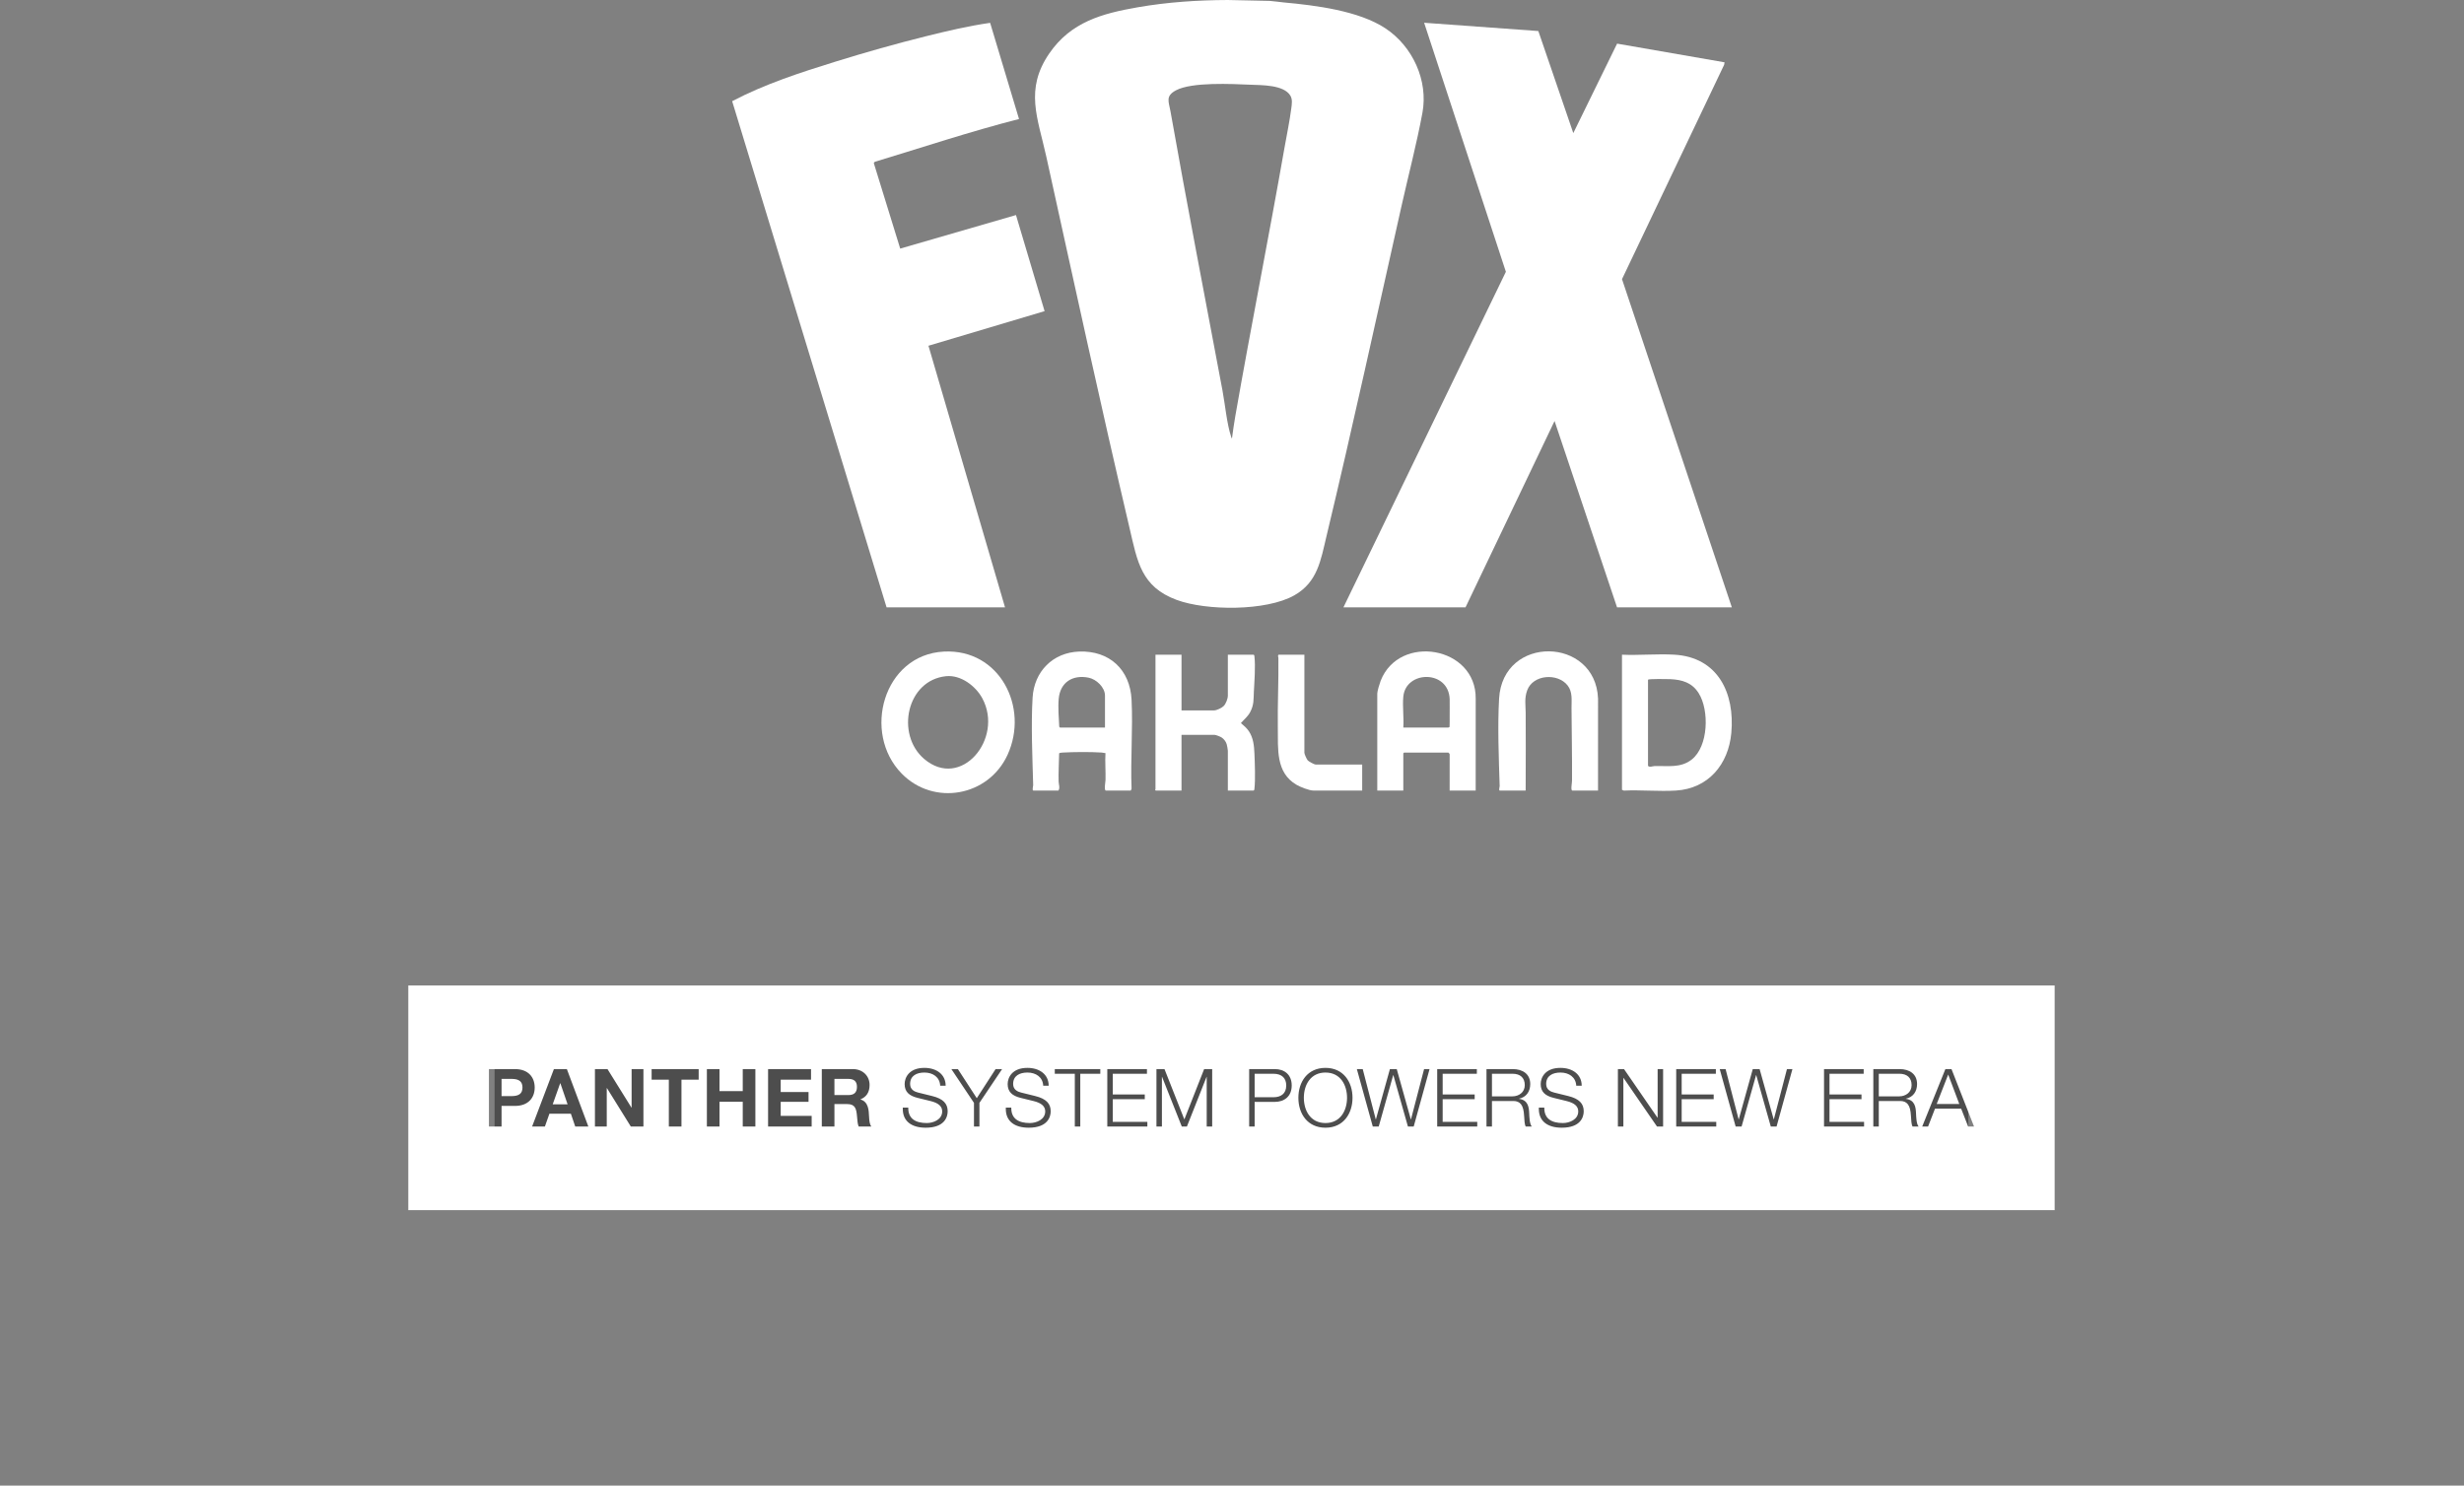
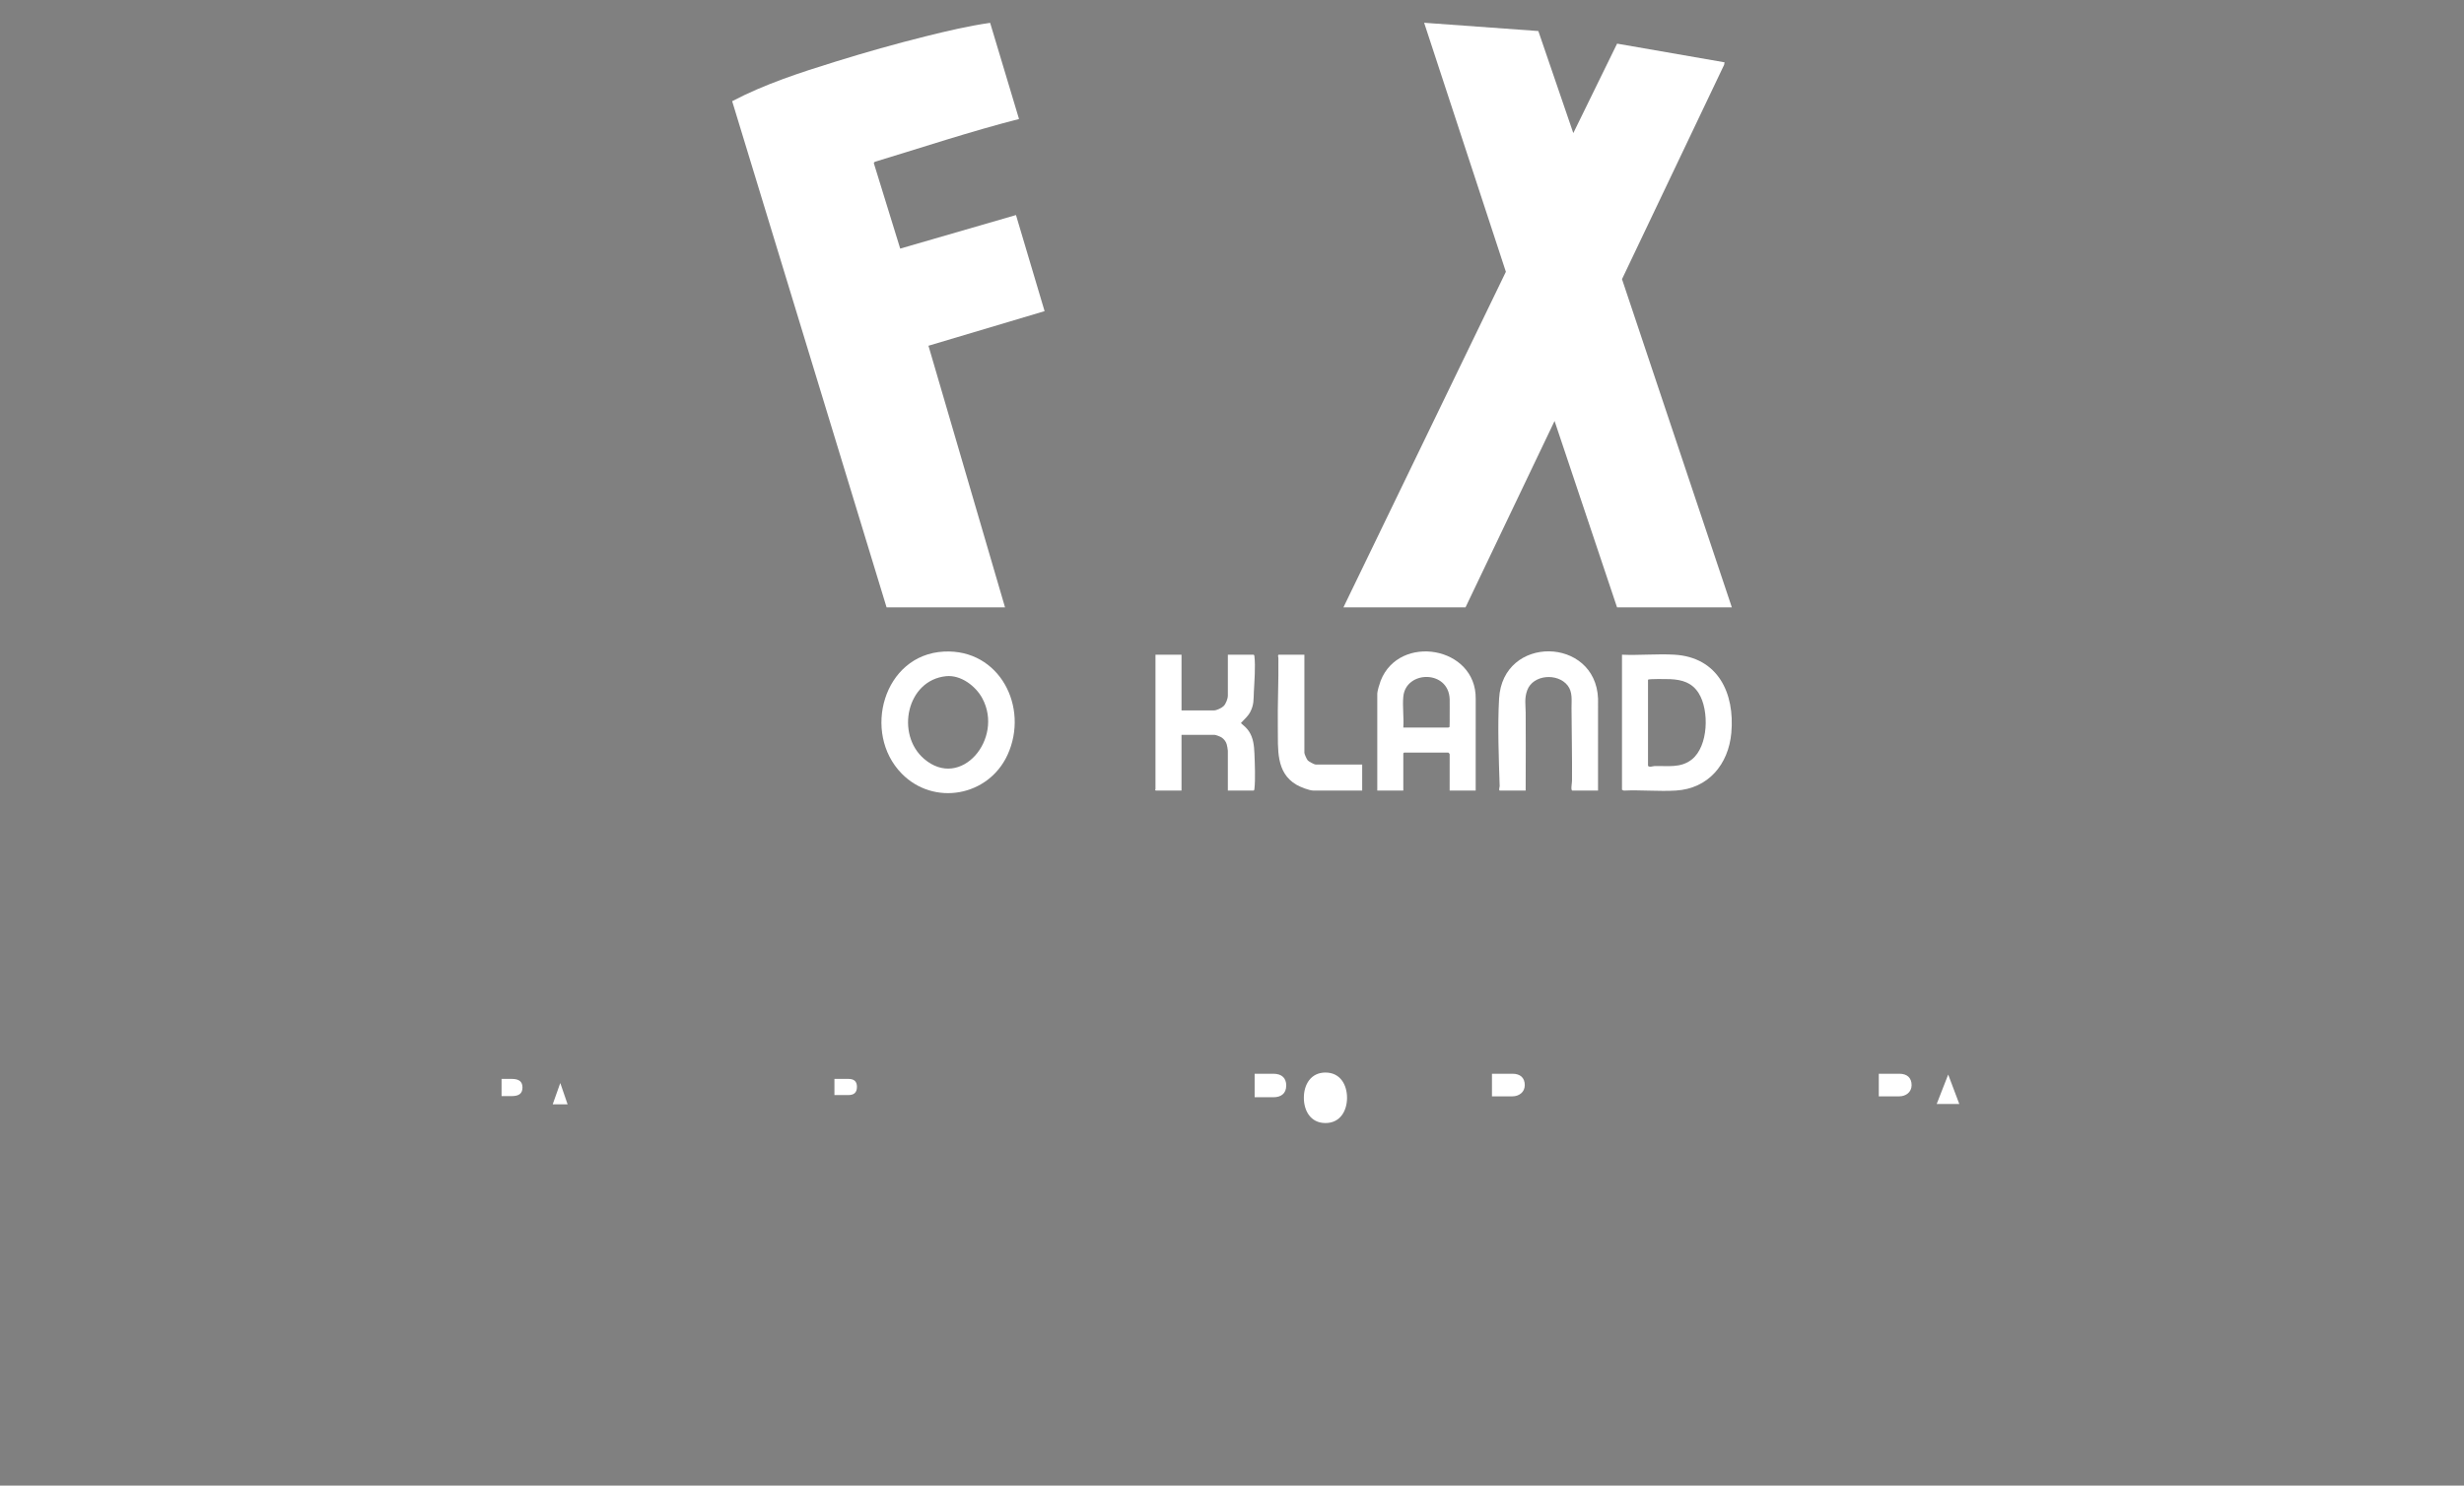
<svg xmlns="http://www.w3.org/2000/svg" version="1.1" viewBox="0 0 1531.901 923.803">
  <rect x="0" y="0" width="1531.901" height="923.803" fill="#808080" stroke="none" />
  <defs>
    <style>
      .st0 {
        fill: #fff;
      }

      .st1 {
        fill: #010101;
        isolation: isolate;
        opacity: .4;
      }

      .st2 {
        display: none;
      }
    </style>
  </defs>
  <g id="BG" class="st2">
    <rect x=".424" y=".002" width="1538.229" height="928.742" />
  </g>
  <g id="Lockup">
-     <rect id="rectangle" class="st1" x="307.49" y="635.099" width="916.267" height="96.461" />
    <g>
      <path class="st0" d="M947.973,674.794c0-4.601-2.8-7.101-7.65-7.101h-12.751v14.051h12.751c4,0,7.65-2.551,7.65-6.95Z" />
      <path class="st0" d="M527.377,670.893h-8.601v10.051h8.65c3.3,0,5.351-1.351,5.351-5.101,0-3.551-1.95-4.95-5.4-4.95Z" />
      <path class="st0" d="M824.022,666.943c-9,0-13.4,7.4-13.4,15.7,0,7.851,4.05,15.701,13.45,15.701,9.301,0,13.401-7.8,13.401-15.701,0-7.75-3.95-15.7-13.451-15.7Z" />
      <polygon class="st0" points="348.278 673.594 343.627 686.694 352.878 686.694 348.378 673.594 348.278 673.594" />
-       <path class="st0" d="M253.843,612.788v139.712h1023.561v-139.712H253.843ZM320.178,687.694h-8.351v12.801h-7.851v-35.702h16.151c8.351,0,12.301,5.101,12.301,11.45,0,6.451-4.05,11.451-12.25,11.451ZM357.628,700.495l-2.7-7.95h-13.351l-2.8,7.95h-7.951l13.551-35.702h8.051l13.351,35.702h-8.15ZM400.029,700.495h-7.851l-14.851-23.901h-.1v23.901h-7.351v-35.702h7.8l14.901,23.951h.1v-23.951h7.351v35.702ZM434.378,671.393h-10.701v29.102h-7.851v-29.102h-10.701v-6.601h29.252v6.601ZM469.628,700.495h-7.851v-15.401h-14.451v15.401h-7.851v-35.702h7.851v13.701h14.451v-13.701h7.851v35.702ZM504.628,700.495h-27.102v-35.702h26.702v6.601h-18.851v7.65h17.301v6.101h-17.301v8.75h19.251v6.601ZM533.828,700.495c-.6-1.5-.8-3.65-1-6.2-.4-5.001-1.2-7.751-6.15-7.751h-7.9v13.951h-7.851v-35.702h19.251c6.301,0,10.451,4.351,10.451,9.851,0,4.5-1.9,7.45-5.65,8.95v.101c5,1.399,5.15,6.9,5.3,10.25.15,3.4.5,5.301,1.4,6.551h-7.851ZM575.526,701.245c-8.8,0-14.25-4.05-14.25-11.601v-.9h3.4v.3c0,6.551,4.45,9.301,11.551,9.301,4.05,0,9.551-2.149,9.551-7.25,0-3.25-2.5-5.251-7.15-6.4l-8.151-2c-5.3-1.301-8.05-3.801-8.05-8.601,0-4.051,2.8-10.051,12.251-10.051,7.55,0,13.25,4.05,13.25,11.101h-3.4c-.25-5.301-4.5-8.2-9.801-8.2-4.851,0-8.9,2-8.9,7.101,0,3.7,3,4.85,5,5.35l8.701,2.15c6.9,1.7,9.65,4.75,9.65,9.501,0,3.5-1.9,10.2-13.651,10.2ZM608.926,685.794v14.701h-3.4v-14.701l-14.051-21.001h4.05l11.75,18.101,11.701-18.101h4.05l-14.101,21.001ZM639.575,701.245c-8.8,0-14.25-4.05-14.25-11.601v-.9h3.4v.3c0,6.551,4.45,9.301,11.551,9.301,4.05,0,9.551-2.149,9.551-7.25,0-3.25-2.5-5.251-7.15-6.4l-8.151-2c-5.3-1.301-8.05-3.801-8.05-8.601,0-4.051,2.8-10.051,12.25-10.051,7.551,0,13.251,4.05,13.251,11.101h-3.4c-.25-5.301-4.5-8.2-9.801-8.2-4.85,0-8.9,2-8.9,7.101,0,3.7,3,4.85,5,5.35l8.701,2.15c6.9,1.7,9.65,4.75,9.65,9.501,0,3.5-1.9,10.2-13.651,10.2ZM684.076,667.693h-12.451v32.802h-3.4v-32.802h-12.451v-2.9h28.302v2.9ZM713.326,700.495h-24.902v-35.702h24.652v2.9h-21.251v12.9h19.901v2.9h-19.901v14.101h21.501v2.9ZM753.625,700.495h-3.4v-30.852h-.1l-12.201,30.852h-3.2l-12.25-30.852h-.1v30.852h-3.4v-35.702h5.001l12.351,31.302,12.301-31.302h5v35.702ZM792.523,685.194h-12.501v15.301h-3.399v-35.702h15.9c6.15,0,10.551,3.55,10.551,10.2,0,6.801-4.601,10.201-10.551,10.201ZM824.072,701.245c-11.15,0-16.851-8.65-16.851-18.602,0-9.851,5.65-18.601,16.851-18.601,11.101,0,16.802,8.7,16.802,18.601,0,9.651-5.501,18.602-16.802,18.602ZM878.924,700.495h-3.601l-9.051-31.952h-.1l-9.001,31.952h-3.7l-9.9-35.702h3.65l8.101,31.252h.1l8.7-31.252h4.251l8.75,31.252h.101l8.15-31.252h3.4l-9.851,35.702ZM918.424,700.495h-24.901v-35.702h24.651v2.9h-21.252v12.9h19.901v2.9h-19.901v14.101h21.502v2.9ZM948.573,700.495c-.75-1.15-.851-4.15-1-6.551-.2-3.5-.75-5.75-1.95-7.3-1.101-1.4-2.75-2-4.65-2h-13.401v15.851h-3.399v-35.702h16.251c6.4,0,10.95,3.15,10.95,9.301,0,4.75-2.55,8.2-6.95,9.101v.1c5.601.75,6.15,5.2,6.3,8.95.101,2.45.251,6.701,1.601,8.251h-3.75ZM970.972,701.245c-8.801,0-14.251-4.05-14.251-11.601v-.9h3.4v.3c0,6.551,4.45,9.301,11.551,9.301,4.05,0,9.551-2.149,9.551-7.25,0-3.25-2.5-5.251-7.15-6.4l-8.15-2c-5.301-1.301-8.051-3.801-8.051-8.601,0-4.051,2.8-10.051,12.251-10.051,7.55,0,13.251,4.05,13.251,11.101h-3.4c-.25-5.301-4.501-8.2-9.801-8.2-4.851,0-8.9,2-8.9,7.101,0,3.7,3,4.85,5,5.35l8.7,2.15c6.9,1.7,9.651,4.75,9.651,9.501,0,3.5-1.9,10.2-13.651,10.2ZM1033.973,700.495h-3.801l-20.801-30.202h-.101v30.202h-3.4v-35.702h3.801l20.801,30.202h.101v-30.202h3.4v35.702ZM1067.021,700.495h-24.901v-35.702h24.651v2.9h-21.252v12.9h19.901v2.9h-19.901v14.101h21.502v2.9ZM1104.521,700.495h-3.601l-9.051-31.952h-.1l-9.001,31.952h-3.7l-9.9-35.702h3.65l8.101,31.252h.1l8.7-31.252h4.251l8.75,31.252h.101l8.15-31.252h3.4l-9.851,35.702ZM1158.921,700.495h-24.901v-35.702h24.651v2.9h-21.252v12.9h19.901v2.9h-19.901v14.101h21.502v2.9ZM1189.07,700.495c-.75-1.15-.851-4.15-1-6.551-.2-3.5-.75-5.75-1.95-7.3-1.101-1.4-2.75-2-4.65-2h-13.401v15.851h-3.399v-35.702h16.251c6.4,0,10.95,3.15,10.95,9.301,0,4.75-2.55,8.2-6.95,9.101v.1c5.601.75,6.15,5.2,6.3,8.95.101,2.45.25,6.701,1.601,8.251h-3.75ZM1223.62,700.495l-4.351-11.101h-16.251l-4.301,11.101h-3.649l14.4-35.702h3.801l14,35.702h-3.649Z" />
      <path class="st0" d="M791.674,667.693h-11.651v14.601h11.751c4.65,0,7.9-2.3,7.9-7.301,0-4.45-2.6-7.3-8-7.3Z" />
      <path class="st0" d="M1188.47,674.794c0-4.601-2.8-7.101-7.65-7.101h-12.751v14.051h12.751c4,0,7.65-2.551,7.65-6.95Z" />
      <path class="st0" d="M318.128,670.893h-6.3v10.7h6.25c4.5,0,6.75-1.55,6.75-5.351,0-3.649-2.1-5.35-6.7-5.35Z" />
      <polygon class="st0" points="1204.068 686.494 1218.119 686.494 1211.219 668.193 1204.068 686.494" />
    </g>
    <g>
-       <path class="st0" d="M763.305.002l26.121.555c2.917.203,5.846.699,8.746.964,19.601,1.792,46.6,5.124,63.191,16.114,16.891,11.189,26.71,32.458,22.969,52.572-3.534,19.001-8.671,38.671-12.936,57.63-15.405,68.479-30.318,137.227-46.681,205.477-3.577,14.92-5.482,28.666-20.069,36.901-17.44,9.846-54.551,9.669-73.077,2.828-22.182-8.192-24.449-23.948-29.282-44.52-18.04-76.802-34.819-154.067-51.791-231.117-5.321-24.158-13.582-41.767,1.908-64.261,13.41-19.473,32.697-24.746,54.9-28.613C725.812,1.31,744.548.082,763.305.002ZM765.957,272.455c.621-4.555,1.247-9.129,2.041-13.66,9.753-55.689,20.808-111.185,30.576-166.877,1.4-7.982,3.236-16.616,4.242-24.567.339-2.678.865-5.548-.654-7.994-4.144-6.67-17.806-6.381-24.723-6.675-11.458-.487-36.493-1.785-46.33,3.493-6.657,3.572-4.488,6.972-3.432,12.929,10.29,58.04,21.492,115.904,32.374,173.819,1.597,8.5,2.713,20.794,5.361,28.63.115.34.071.98.544.903Z" />
      <polygon class="st0" points="835.232 377.658 936.223 169.005 885.404 14.151 956.403 19.301 978.142 82.766 1005.366 27.136 1072.177 38.751 1071.922 40.278 1008.421 173.586 1076.707 377.658 1005.333 377.658 966.493 261.776 911.138 377.658 835.232 377.658" />
      <path class="st0" d="M551.19,377.658L455.194,62.918c20.195-10.603,42.404-17.822,64.189-24.578,18.526-5.745,37.536-11.133,56.367-15.817,13.155-3.272,26.388-6.383,39.828-8.319l17.96,59.797c-30.242,7.739-59.868,17.596-89.725,26.64l-.567.743,16.424,53.205,71.98-20.861,17.785,59.747-72.201,21.526,47.598,162.657h-73.64Z" />
      <path class="st0" d="M560.604,481.051c-24.825-25.315-11.384-73.934,26.195-75.877,34.665-1.792,53.166,34.608,39.604,64.204-11.861,25.882-45.814,32.051-65.799,11.672ZM588.18,420.475c-24.612,2.517-31.393,36.171-13.692,51.386,22.882,19.668,49.698-12.477,36.268-37.563-4.138-7.73-13.411-14.76-22.576-13.823Z" />
      <path class="st0" d="M1008.408,407.114c10.69.473,21.914-.627,32.545-.013,27.148,1.568,37.704,23.965,35.428,48.726-1.788,19.45-14.264,34.548-34.473,35.768-10.577.638-21.742-.484-32.383.02l-1.116-.502v-83.999ZM1024.592,422.651v53.571c1.043,1.101,2.723.19,4.033.149,8.188-.257,16.202,1.381,23.13-4.06,10.427-8.189,11.008-30.603,4.369-41.216-4.156-6.643-10.283-8.431-17.76-8.783-1.691-.08-13.402-.243-13.772.339Z" />
-       <path class="st0" d="M687.465,491.598c-1.146-.355-.177-5.52-.148-6.622.144-5.601-.359-11.12-.032-16.666-.813-.03-1.583-.301-2.397-.354-7.026-.455-16.915-.381-23.979-.003-.437.023-2.326.143-2.433.538-.089,5.818-.477,11.628-.32,17.458.048,1.76,1,4.109-.146,5.649h-15.537c-.936,0-.114-2.743-.132-3.399-.47-17.297-1.391-37.225-.367-54.394.97-16.256,12.58-28.065,28.969-28.649,18.84-.671,31.621,11.24,32.56,29.944.913,18.184-.724,37.118.003,55.381l-.502,1.116h-15.537ZM686.98,452.431v-19.907c0-5.13-5.391-10.187-10.228-11.136-9.931-1.949-17.599,2.878-18.539,13.12-.505,5.503.064,11.864.332,17.388l.436.535h28Z" />
      <path class="st0" d="M917.45,491.598h-16.185l.009-22.478c.021-.339-.65-1.152-.818-1.152h-27.514l-.486.486v23.144h-16.185v-60.369c0-1.445,1.502-6.377,2.11-7.925,11.576-29.473,59.439-21.383,59.084,11.146l-.015,57.147ZM872.456,433.171c-.584,6.1.434,13.068,0,19.26h28c.118,0,.524-.331.758-.378.048-2.284.114-4.62.064-6.919-.074-3.458.117-7.059-.001-10.36-.656-18.368-27.258-17.939-28.821-1.604Z" />
      <path class="st0" d="M734.563,407.114v34.635h20.231c1.623,0,4.843-1.544,6.002-2.738,1.389-1.431,2.576-4.538,2.576-6.488v-25.41h16.023c.462.284.447.645.502,1.116.723,6.163-.036,15.662-.354,22.014-.238,4.765.12,7.868-2.193,12.373-1.49,2.902-3.845,4.718-5.872,7.027,1.833,1.563,3.625,3.062,4.975,5.08,2.741,4.096,3.227,8.884,3.44,13.716.262,5.934.665,16.403.003,22.041-.055.471-.04.832-.502,1.116h-16.023v-24.763c0-.769-.484-3.267-.738-4.117-.494-1.657-1.783-3.284-3.245-4.199-.77-.482-3.49-1.556-4.271-1.556h-20.555v34.635h-16.023l-.416-.486c-.009-.131.254-.243.254-.324v-83.675h16.185Z" />
      <path class="st0" d="M993.518,491.598h-16.023c-.244,0-.432-.53-.478-.815-.219-1.359.315-3.919.326-5.477.11-14.909-.236-30.068-.31-45.013-.024-4.773.791-9.984-2.448-14.085-6.214-7.868-21.5-6.812-25.103,3.066-1.825,5.004-.984,8.945-.943,13.916.119,14.437.023,29.042 0,43.378-.003,1.676-.03,3.357-.015,5.03h-16.023c-.919,0-.115-2.229-.133-2.753-.565-17.257-1.33-37.23-.366-54.393,2.239-39.871,60.054-38.619,61.529 0l-.013,57.145Z" />
      <path class="st0" d="M810.955,407.114v61.016c0,.775,1.479,4.04,2.089,4.709.644.706,4.076,2.574,4.871,2.574h28.971v16.185h-30.265c-2.693,0-8.228-2.224-10.619-3.624-12.951-7.584-11.377-22.312-11.565-35.363-.208-14.461.538-29.017.352-43.41-.011-.848-.521-1.647.144-2.087h16.023Z" />
    </g>
  </g>
</svg>